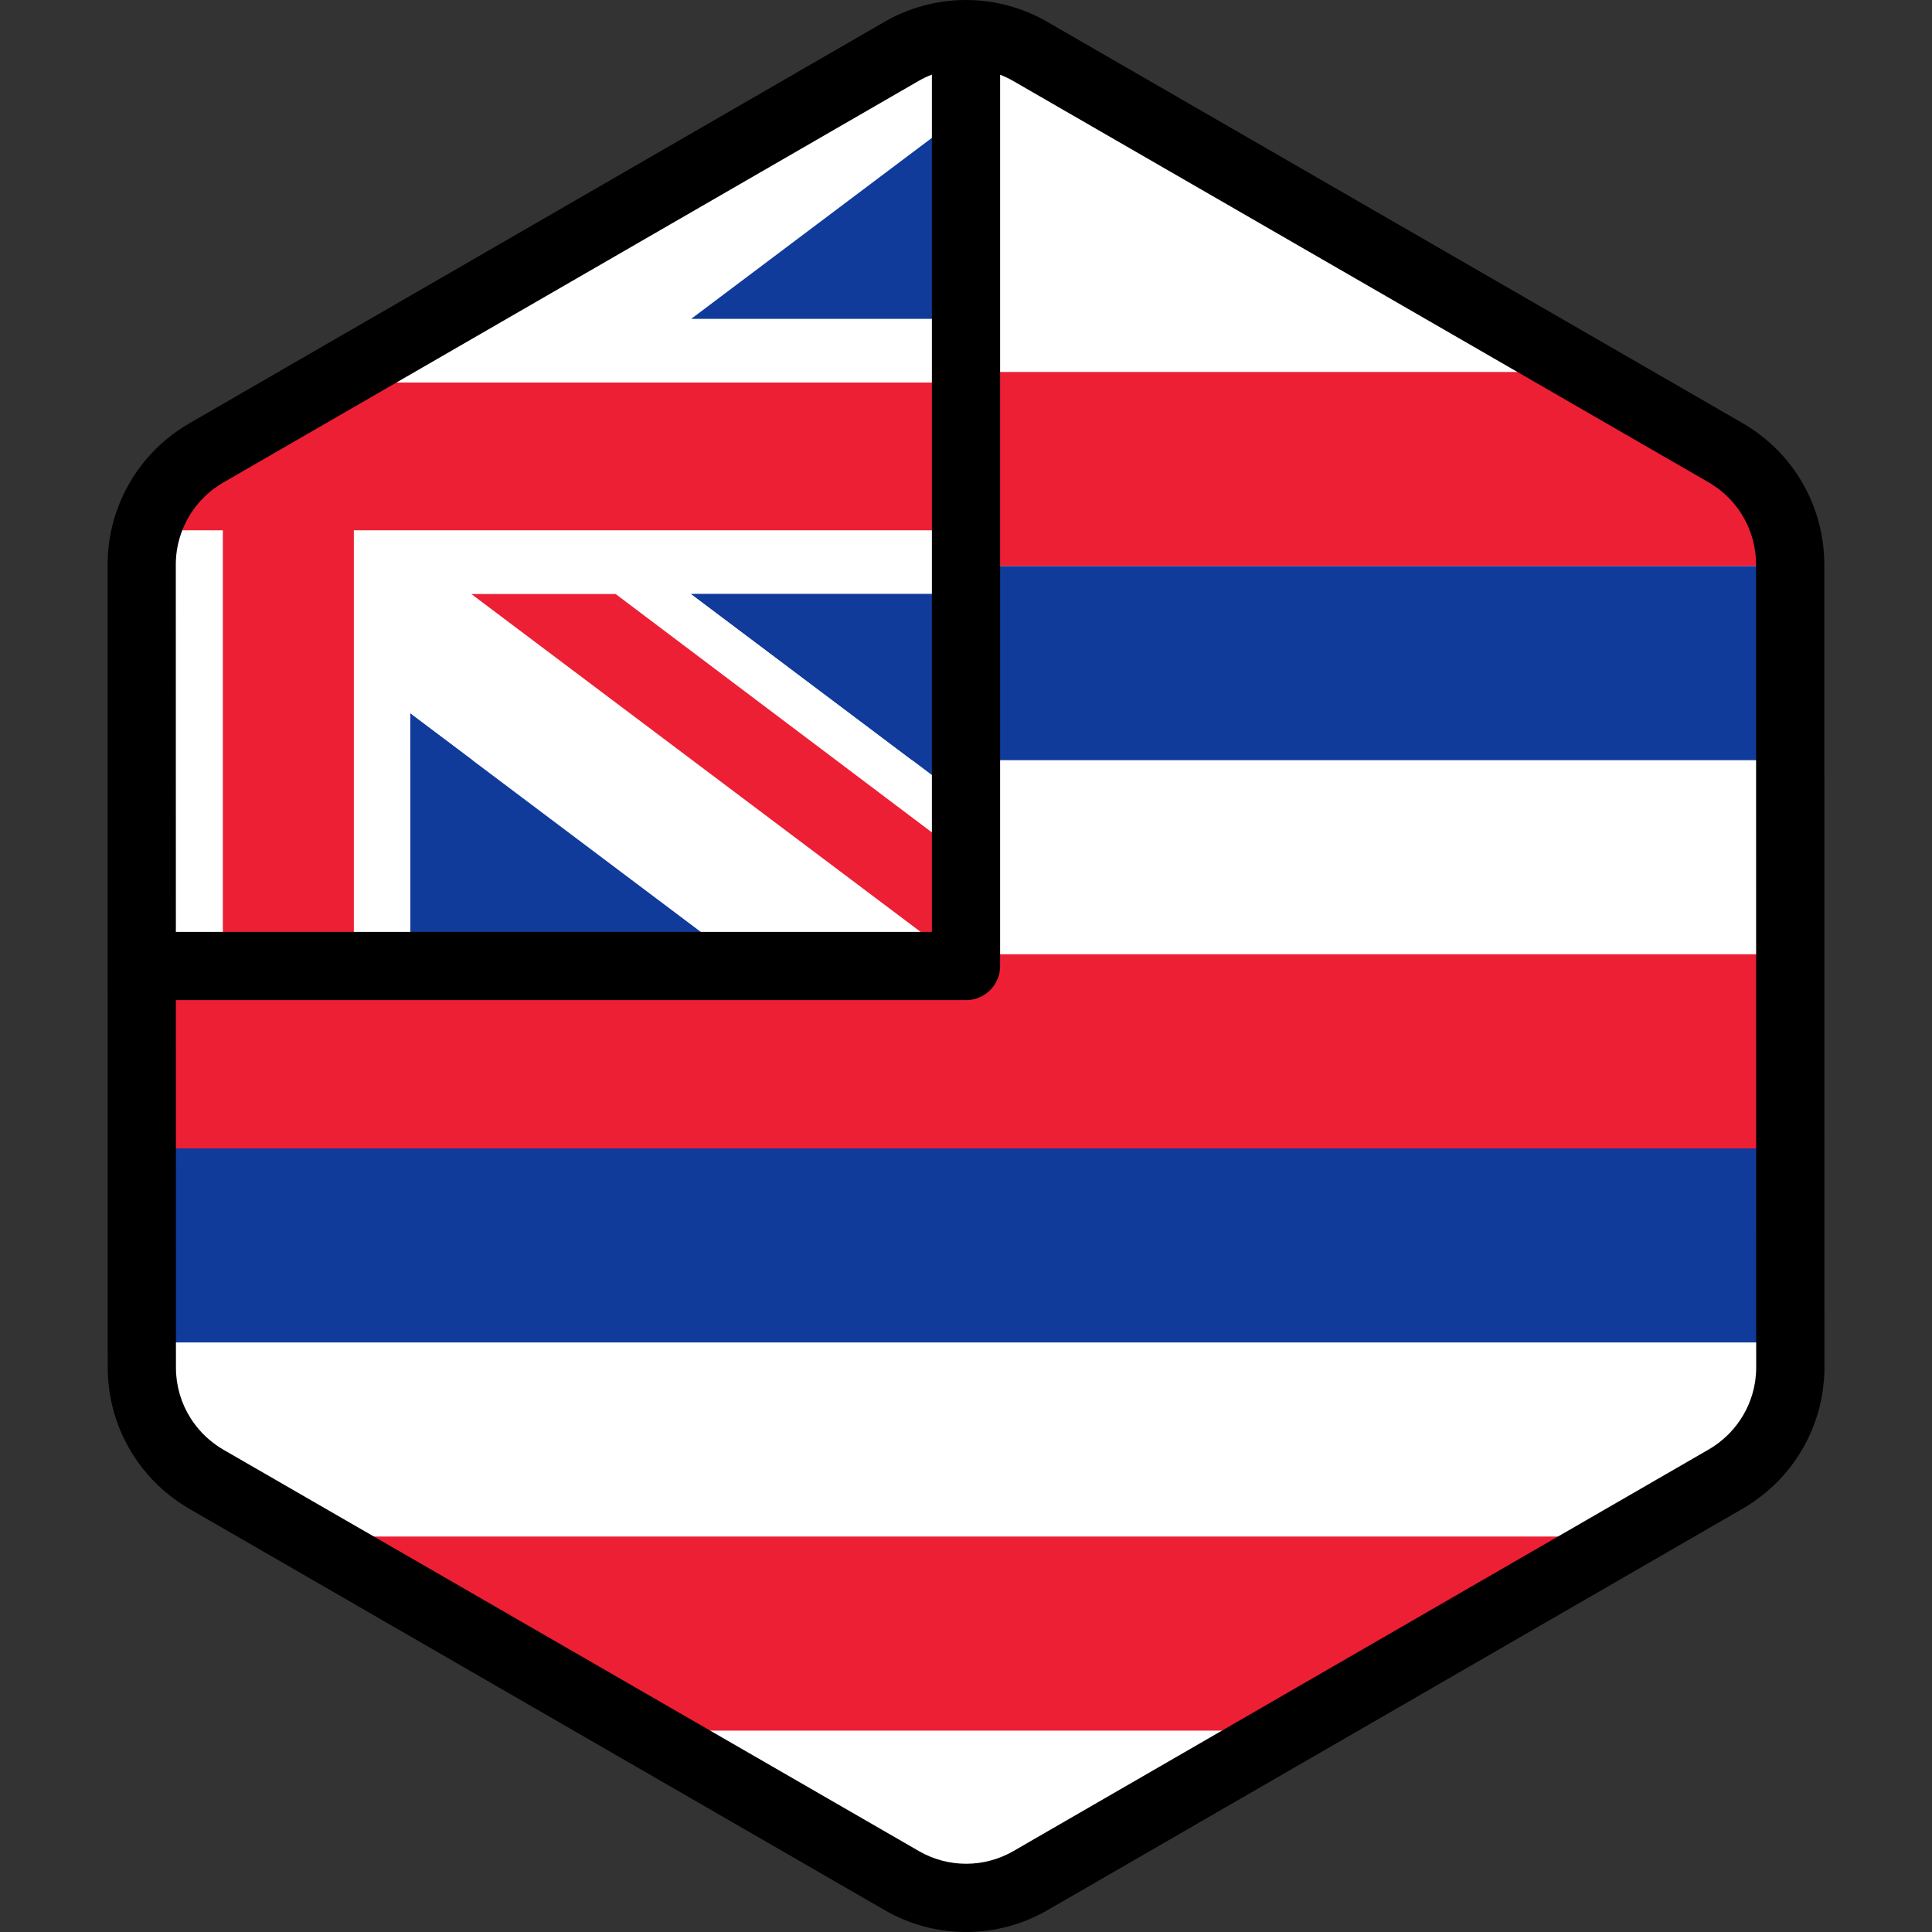
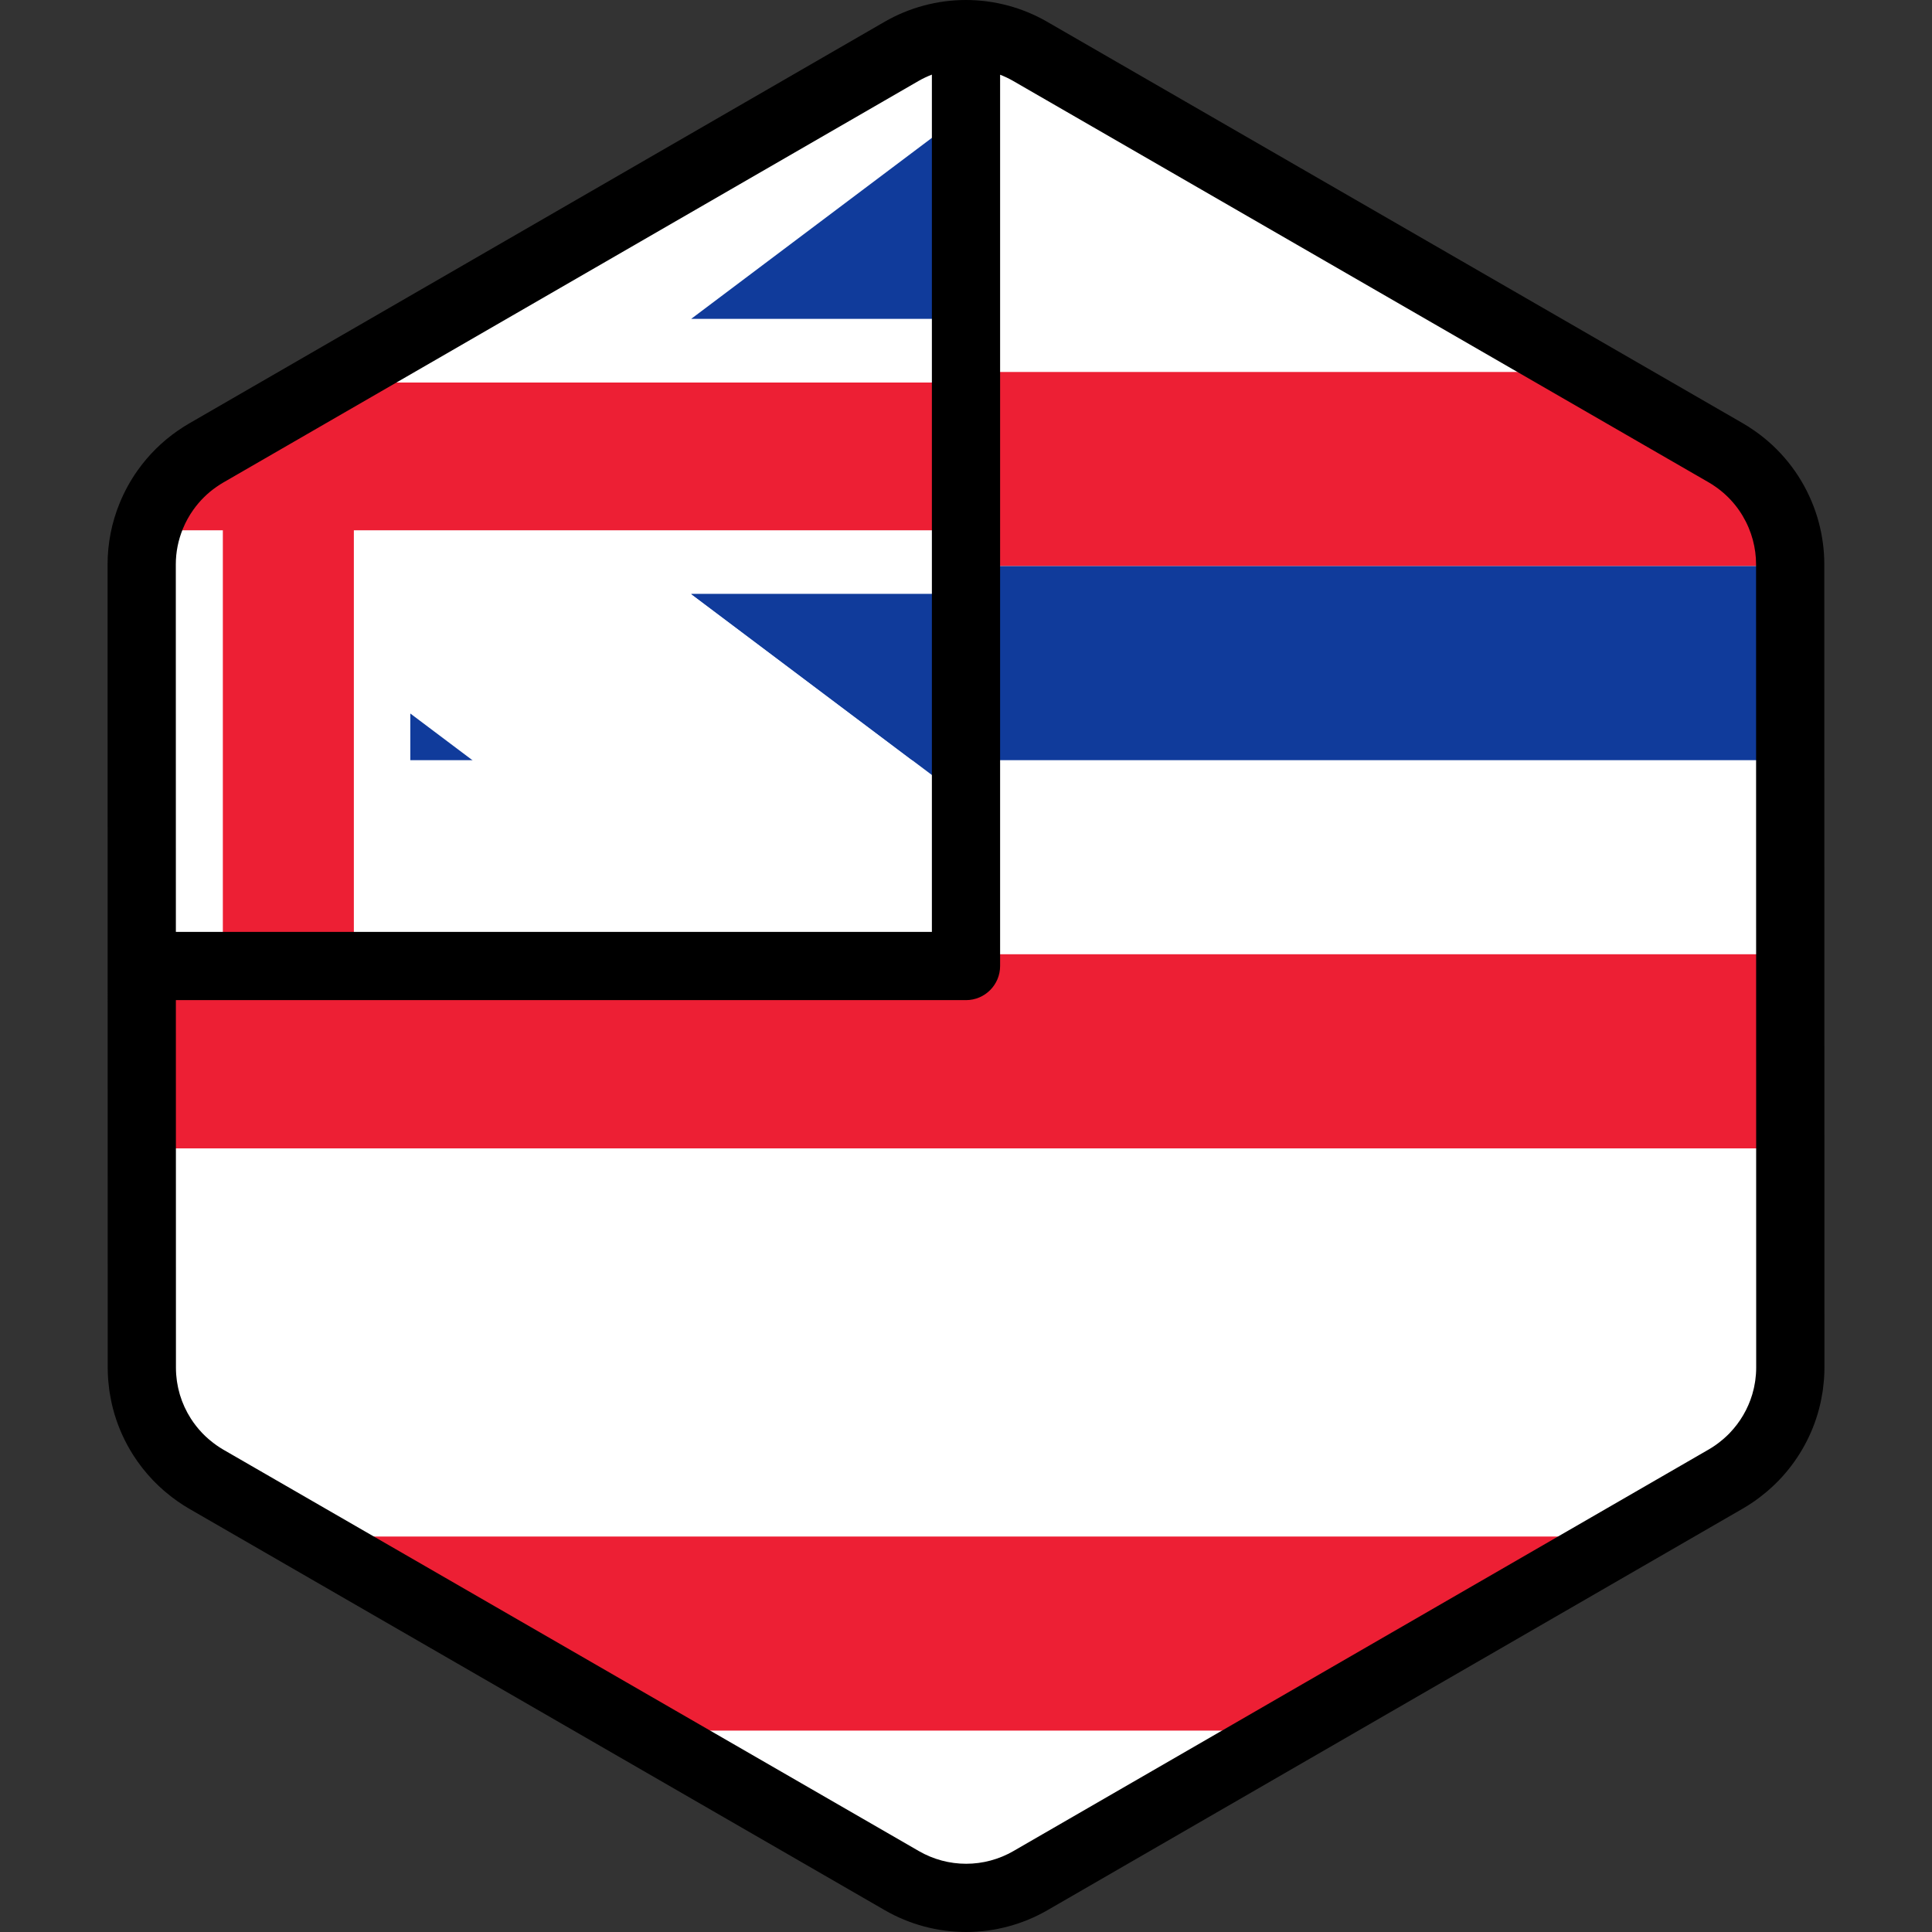
<svg xmlns="http://www.w3.org/2000/svg" height="800px" width="800px" version="1.1" id="Layer_1" viewBox="0 0 512 512" xml:space="preserve">
  <rect x="0" y="0" width="512" height="512" fill="#333333" stroke="none" />
  <path style="fill:#FFFFFF;" d="M474.446,321.512v-0.002l-0.005-26.203v-0.002v-4.213l-0.005-25.574l-0.008-48.824l-0.004-26.203  l-0.007-40.985c0-2.995-0.407-5.931-1.16-8.75c-0.405-1.517-0.915-2.997-1.521-4.435c-2.477-5.876-6.574-11.016-11.925-14.74  c-0.784-0.545-1.584-1.071-2.421-1.553l-22.872-13.202l-21.415-12.358l-17.24-9.949L329.94,46.473l-25.719-14.844l-19.288-11.132  l-11.952-6.899c-10.534-6.078-23.51-6.076-34.04,0.007l-11.873,6.857l-19.288,11.14l-25.717,14.853l0,0l-50.39,29.105l-15.527,8.967  l-28.889,16.686l-21.408,12.365l-11.282,6.516c-0.813,0.469-1.59,0.98-2.353,1.507c-3.273,2.268-6.072,5.067-8.331,8.236  c-1.517,2.127-2.782,4.422-3.774,6.841c-1.654,4.032-2.557,8.399-2.557,12.899v1.502h0.001l0.007,39.41v1.931h-0.001l0.005,24.273  l0.005,31.087h0.001l0.007,41.338h-0.001v1.313l0.001,4.011v0.849v0.002v0.013v0.005l0.005,26.198v0.002v1.863l0.002,12.617  l0.001,8.488l0,0l0.004,18.008v0.007l0,0c0,0.773,0.031,1.539,0.083,2.305c0.017,0.224,0.042,0.445,0.063,0.668  c0.048,0.55,0.105,1.096,0.18,1.639c0.031,0.235,0.071,0.47,0.108,0.706c0.087,0.544,0.184,1.085,0.298,1.625  c0.042,0.201,0.084,0.403,0.13,0.603c0.14,0.615,0.298,1.222,0.471,1.825c0.033,0.113,0.063,0.228,0.095,0.34  c0.909,3.043,2.24,5.93,3.941,8.588c0,0.001,0.001,0.002,0.001,0.004l0.001,0.001c1.172,1.832,2.517,3.551,4.026,5.137  c0.049,0.053,0.098,0.106,0.148,0.159c0.061,0.064,0.13,0.119,0.193,0.181h-0.001c0.653,0.668,1.33,1.316,2.039,1.931  c0.125,0.11,0.254,0.215,0.382,0.322c0.785,0.661,1.594,1.298,2.444,1.89c0.784,0.545,1.584,1.07,2.421,1.553l22.552,13.016  l21.414,12.359l11.528,6.653l0,0l6.032,3.482l91.644,52.89l19.288,11.132l11.953,6.899c10.533,6.078,23.51,6.076,34.04-0.007  l11.872-6.857l19.288-11.14l25.719-14.853l55.553-32.086l10.363-5.985l26.361-15.225l21.408-12.365l13.812-7.977  c0.813-0.469,1.591-0.98,2.353-1.507c0.851-0.588,1.659-1.226,2.446-1.884c0.128-0.106,0.258-0.212,0.385-0.323  c0.779-0.672,1.526-1.374,2.236-2.108c0.047-0.048,0.09-0.098,0.136-0.145c3.725-3.893,6.476-8.61,8.02-13.767  c0.031-0.106,0.06-0.215,0.09-0.322c0.176-0.611,0.336-1.228,0.479-1.849c0.046-0.201,0.088-0.403,0.13-0.604  c0.113-0.54,0.213-1.084,0.3-1.632c0.039-0.237,0.076-0.474,0.11-0.712c0.076-0.545,0.131-1.093,0.181-1.643  c0.019-0.225,0.046-0.448,0.061-0.674c0.052-0.767,0.084-1.537,0.084-2.313l0,0v-0.006L474.446,321.512z" />
  <path style="fill:#ED1F34;" d="M65.849,113.578l-11.282,6.516c-0.813,0.469-1.59,0.98-2.353,1.507  c-3.273,2.268-6.072,5.067-8.331,8.236c-1.517,2.127-2.782,4.422-3.774,6.841c-1.654,4.032-2.557,8.399-2.557,12.899v0.442h436.867  v-0.516c0-2.995-0.408-5.931-1.16-8.75c-0.405-1.517-0.915-2.997-1.521-4.435c-2.477-5.876-6.574-11.016-11.925-14.74  c-0.784-0.545-1.584-1.07-2.421-1.553l-22.872-13.202l-14.283-8.241H91.808l-4.551,2.628L65.849,113.578z" />
  <polygon style="fill:#103B9B;" points="474.417,150.02 37.55,150.02 37.55,151.079 37.551,151.079 37.558,190.49 37.558,192.42   37.557,192.42 37.559,201.456 474.425,201.456 474.424,190.49 " />
  <polygon style="fill:#ED1F34;" points="37.575,289.119 37.574,289.119 37.574,290.431 37.575,294.442 37.575,295.291   37.575,295.293 37.575,295.307 37.575,295.311 37.576,304.326 474.443,304.326 474.441,295.307 474.441,295.304 474.441,291.091   474.436,265.517 474.434,252.892 37.569,252.892 " />
-   <polygon style="fill:#103B9B;" points="474.446,321.51 474.443,304.326 37.576,304.326 37.58,321.51 37.58,321.512 37.58,323.375   37.582,335.992 37.583,344.48 37.583,344.48 37.586,355.762 474.45,355.762 474.446,321.512 " />
  <polygon style="fill:#ED1F34;" points="98.577,417.346 110.105,423.999 110.105,423.999 116.137,427.481 170.117,458.633   341.904,458.633 385.493,433.458 395.855,427.473 422.216,412.248 430.959,407.198 80.994,407.198 " />
  <path style="fill:#FFFFFF;" d="M256.001,9.044c-2.94-0.004-5.882,0.374-8.748,1.131c-0.004,0.002-0.008,0.002-0.012,0.004  c-0.665,0.176-1.325,0.377-1.982,0.594c-0.052,0.019-0.105,0.03-0.157,0.048c-0.614,0.206-1.221,0.439-1.826,0.682  c-0.09,0.036-0.183,0.065-0.275,0.102c-0.528,0.217-1.046,0.462-1.566,0.706c-0.163,0.076-0.329,0.141-0.492,0.222  c-0.563,0.277-1.116,0.58-1.667,0.89c-0.112,0.064-0.227,0.118-0.336,0.181l-11.873,6.857l-19.288,11.14L182.06,46.455l0,0  l-65.913,38.073l-28.89,16.686L65.85,113.578l-11.284,6.516c-0.811,0.469-1.589,0.98-2.352,1.507  c-1.636,1.133-3.155,2.4-4.546,3.781c-1.391,1.379-2.656,2.872-3.787,4.456c-0.948,1.33-1.784,2.732-2.532,4.182  c-0.447,0.869-0.87,1.752-1.242,2.659c-0.251,0.61-0.479,1.228-0.692,1.854c-0.019,0.054-0.035,0.108-0.054,0.164  c-0.205,0.609-0.394,1.221-0.567,1.84c0,0.001,0,0.002,0,0.002c-0.001,0.001-0.001,0.002-0.001,0.002  c-0.398,1.433-0.704,2.898-0.915,4.387c-0.01,0.066-0.016,0.133-0.025,0.199c-0.082,0.616-0.145,1.237-0.194,1.861  c-0.012,0.163-0.025,0.324-0.035,0.486c-0.045,0.698-0.075,1.398-0.075,2.104l0.001,7.842l-0.001,98.58h21.505h34.72h14.965v-66.914  l88.984,66.914h58.275v-28.59V212.18l-72.822-54.761h72.822v-16.881v-39.161V84.496h-72.822l72.822-54.76V9.044z" />
  <g>
-     <polygon style="fill:#ED1F34;" points="124.903,157.419 256.001,255.999 256.001,227.409 163.145,157.419  " />
    <path style="fill:#ED1F34;" d="M59.056,140.538v115.461h34.72V140.538h162.224v-39.161H93.776v-3.929l-6.519,3.765L65.85,113.578   l-11.284,6.516c-0.811,0.469-1.589,0.98-2.352,1.507c-1.636,1.133-3.155,2.4-4.546,3.781c-1.391,1.379-2.656,2.872-3.787,4.456   c-0.948,1.33-1.784,2.732-2.532,4.182c-0.447,0.869-0.87,1.752-1.242,2.659c-0.251,0.61-0.479,1.228-0.692,1.854   c-0.019,0.054-0.035,0.108-0.054,0.164c-0.205,0.609-0.394,1.221-0.567,1.84c0,0.001,0,0.002,0,0.002H59.056z" />
  </g>
  <g>
    <polygon style="fill:#103B9B;" points="183.179,84.496 256.001,84.496 256.001,29.737  " />
    <polygon style="fill:#103B9B;" points="183.179,157.419 256.001,212.18 256.001,157.419  " />
-     <polygon style="fill:#103B9B;" points="108.741,189.087 108.741,255.999 197.727,255.999  " />
  </g>
  <path d="M483.458,149.505c0-3.708-0.494-7.437-1.465-11.076c-0.501-1.885-1.149-3.777-1.926-5.623  c-3.181-7.542-8.399-13.99-15.091-18.646c-1.114-0.775-2.086-1.398-3.066-1.964L277.5,5.767C270.962,1.995,263.517,0,255.966,0  c-7.554,0-15.005,1.998-21.546,5.776L50.05,112.263c-0.944,0.544-1.891,1.149-2.985,1.907c-4.087,2.831-7.633,6.335-10.546,10.419  c-1.91,2.68-3.515,5.592-4.776,8.658c-2.146,5.23-3.234,10.724-3.234,16.334l0.037,212.915c0,0.928,0.033,1.882,0.105,2.917  c0.016,0.241,0.037,0.48,0.063,0.721l0.014,0.127c0.06,0.694,0.131,1.384,0.228,2.094c0.036,0.26,0.078,0.516,0.133,0.866  c0.112,0.697,0.236,1.389,0.382,2.077c0.052,0.256,0.106,0.51,0.163,0.756c0.178,0.776,0.377,1.544,0.604,2.337  c0.04,0.149,0.082,0.299,0.115,0.405c1.139,3.809,2.805,7.45,4.953,10.818c0.012,0.019,0.024,0.037,0.036,0.057  c1.483,2.323,3.198,4.51,5.068,6.474c0.046,0.049,0.168,0.178,0.216,0.228c0.891,0.926,1.84,1.824,2.825,2.675l0.481,0.405  c1.098,0.923,2.111,1.705,3.097,2.391c1.116,0.775,2.087,1.397,3.062,1.96L234.5,506.233c6.539,3.772,13.986,5.767,21.534,5.767  c7.556,0,15.006-1.998,21.549-5.776l184.37-106.487c0.943-0.544,1.89-1.149,2.988-1.907c0.989-0.687,2.004-1.466,3.107-2.389  l0.474-0.398c0.986-0.85,1.938-1.747,2.85-2.688l0.153-0.163c4.695-4.904,8.206-10.929,10.124-17.344  c0.052-0.168,0.101-0.334,0.141-0.487c0.224-0.774,0.427-1.554,0.608-2.342c0.059-0.254,0.113-0.509,0.168-0.77  c0.142-0.682,0.269-1.371,0.379-2.067l0.022-0.123c0.04-0.253,0.08-0.508,0.118-0.786c0.094-0.686,0.168-1.378,0.227-2.063  l0.016-0.143c0.024-0.239,0.046-0.477,0.061-0.72c0.074-1.058,0.106-2.019,0.105-2.931L483.458,149.505z M46.591,149.577  c0-3.24,0.633-6.425,1.879-9.463c0.732-1.783,1.667-3.476,2.774-5.029c1.695-2.378,3.753-4.415,6.114-6.049  c0.674-0.467,1.221-0.82,1.73-1.113L243.463,21.434c1.122-0.647,2.294-1.193,3.496-1.659v227.183H46.609L46.591,149.577z   M465.349,364.098l-0.051,0.521c-0.035,0.406-0.076,0.813-0.128,1.191l-0.083,0.534c-0.064,0.403-0.137,0.804-0.219,1.196  l-0.094,0.44c-0.106,0.459-0.224,0.911-0.363,1.389l-0.061,0.222c-1.13,3.76-3.164,7.251-5.902,10.113l-0.084,0.092  c-0.514,0.53-1.068,1.051-1.638,1.544l-0.289,0.24c-0.67,0.561-1.257,1.015-1.787,1.382c-0.674,0.467-1.222,0.82-1.731,1.113  L268.542,490.566c-3.797,2.193-8.12,3.351-12.505,3.351c-4.38,0-8.703-1.157-12.495-3.347L59.132,384.143  c-0.526-0.304-1.09-0.669-1.776-1.144c-0.539-0.376-1.109-0.819-1.816-1.41l-0.262-0.218c-0.573-0.495-1.124-1.019-1.577-1.486  c-0.031-0.035-0.136-0.148-0.171-0.183c-1.086-1.142-2.075-2.397-2.929-3.73c-0.011-0.017-0.022-0.031-0.031-0.047  c-1.256-1.966-2.23-4.088-2.886-6.28l-0.074-0.269c-0.129-0.445-0.245-0.891-0.351-1.351l-0.094-0.442  c-0.082-0.388-0.154-0.78-0.219-1.198l-0.078-0.499c-0.054-0.4-0.095-0.803-0.133-1.222l-0.046-0.474  c-0.036-0.562-0.061-1.125-0.061-1.699l-0.018-97.447h209.389c4.994,0,9.041-4.047,9.041-9.041V19.803  c1.175,0.457,2.322,0.993,3.419,1.627l184.41,106.427c0.528,0.304,1.09,0.668,1.778,1.145c3.881,2.699,6.908,6.446,8.754,10.824  c0.452,1.074,0.829,2.169,1.119,3.259c0.567,2.124,0.855,4.283,0.855,6.421l0.034,212.93  C465.41,363.004,465.385,363.567,465.349,364.098z" />
</svg>